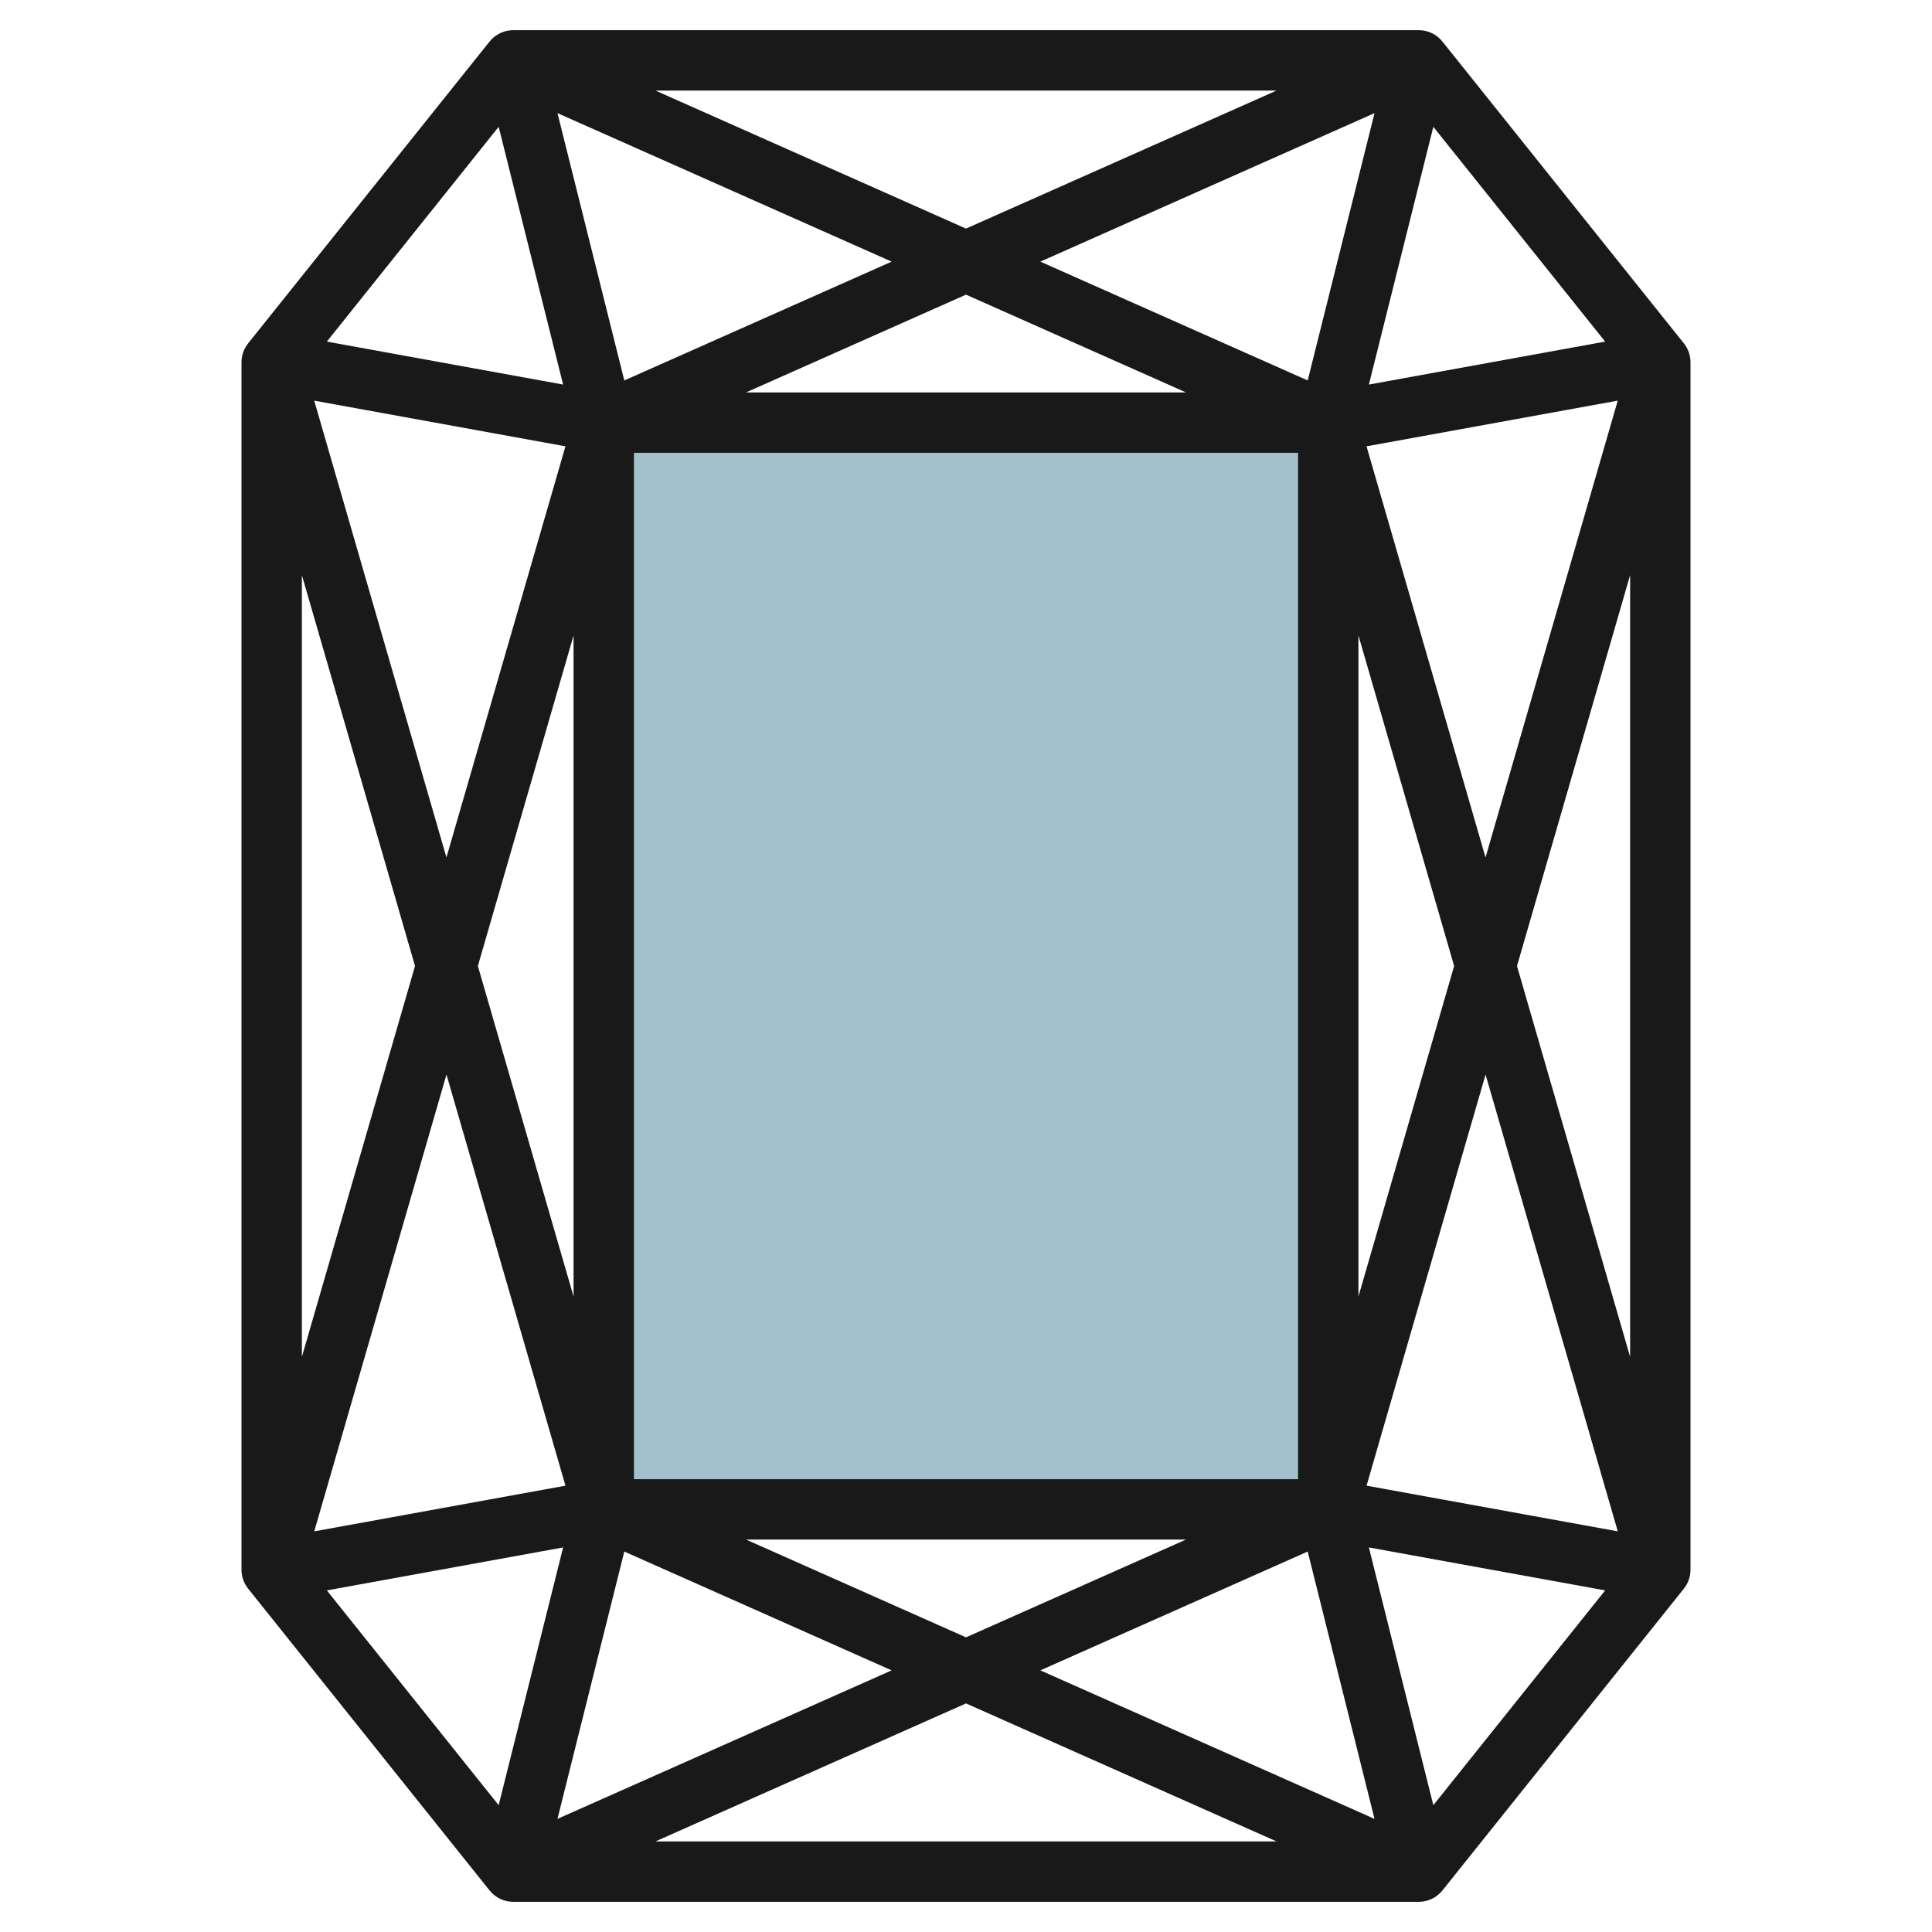
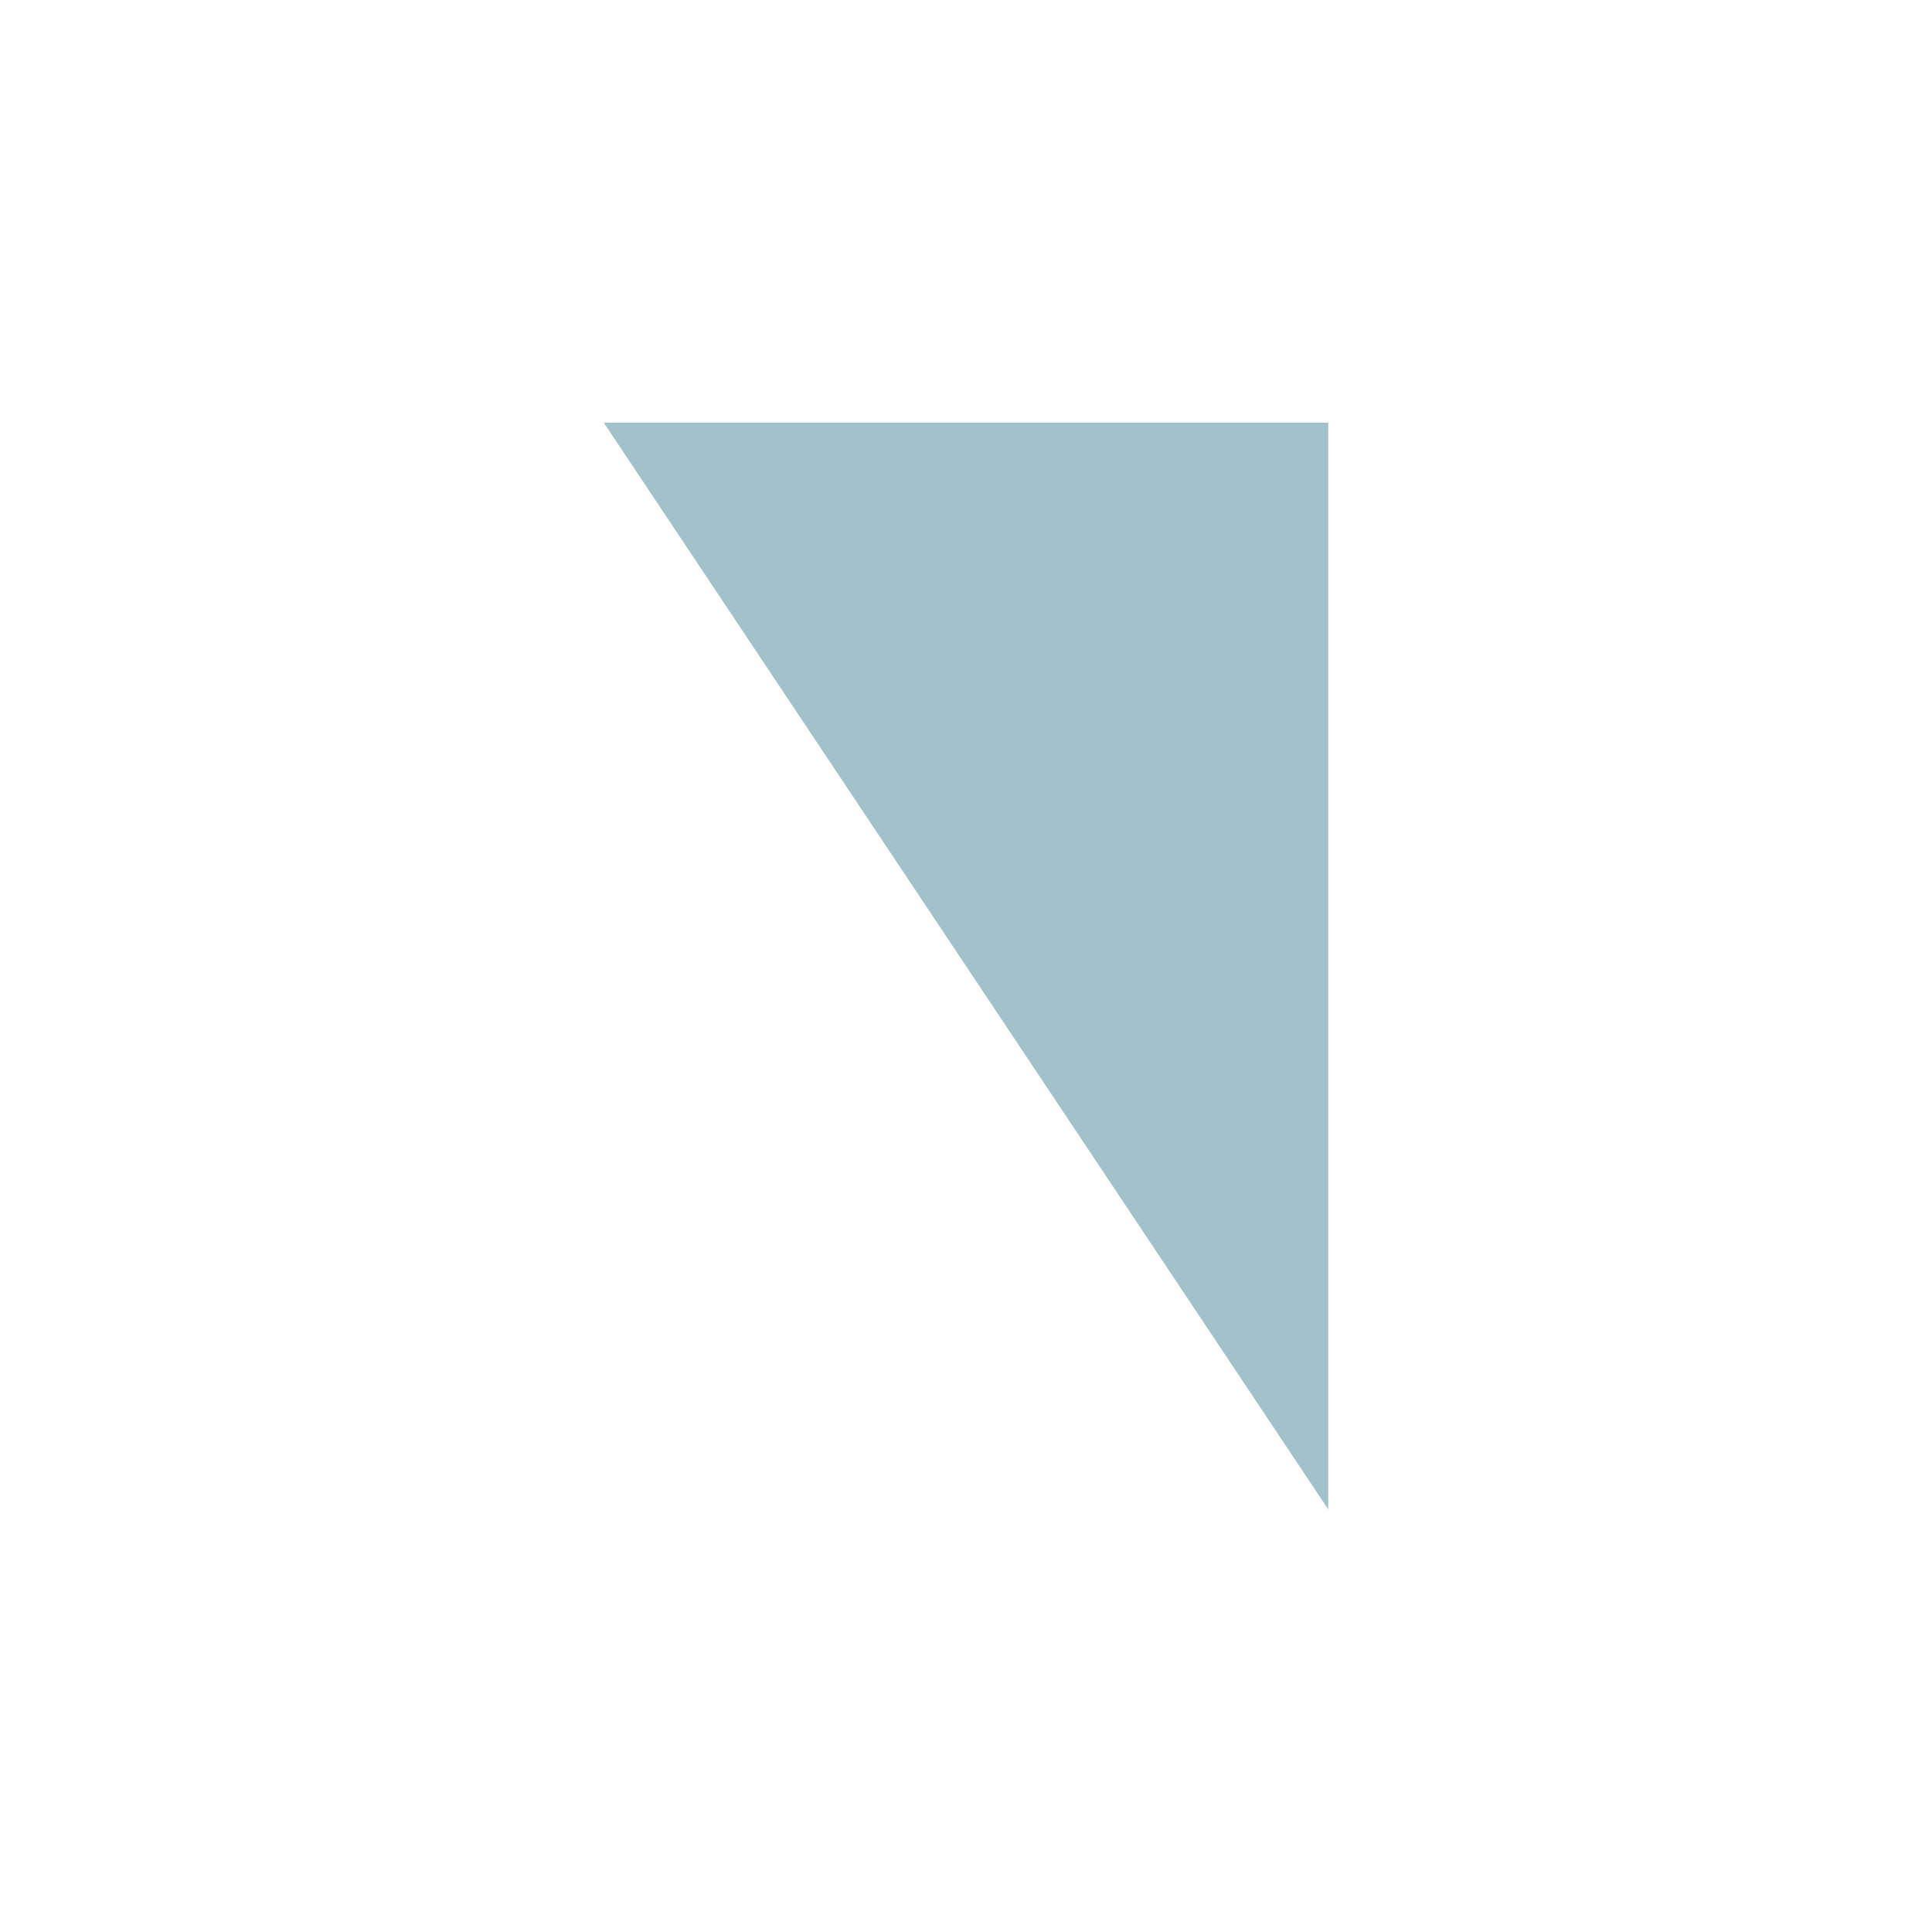
<svg xmlns="http://www.w3.org/2000/svg" id="Layer_3" enable-background="new 0 0 64 64" height="512" viewBox="0 0 64 64" width="512">
  <g>
-     <path d="m20 14h24v36h-24z" fill="#a3c1ca" />
+     <path d="m20 14h24v36z" fill="#a3c1ca" />
  </g>
-   <path d="m47.781 1.375c-.19-.237-.477-.375-.781-.375h-30c-.304 0-.591.138-.781.375l-8 10c-.142.178-.219.397-.219.625v40c0 .228.077.447.219.625l8 10c.19.237.477.375.781.375h30c.304 0 .591-.138.781-.375l8-10c.142-.178.219-.397.219-.625v-40c0-.228-.077-.447-.219-.625zm-26.781 13.625h22v34h-22zm18.288-2h-14.576l7.288-3.239zm-4.825-4.333 11.07-4.92-2.214 8.856zm-13.782 3.936-2.214-8.856 11.07 4.92zm-1.681 8.447v21.899l-3.17-10.949zm-4.211 7.354-4.38-15.132 8.322 1.513zm3.943 20.811-8.322 1.513 4.38-15.132zm5.981 1.785h14.574l-7.287 3.239zm4.824 4.333-11.07 4.92 2.214-8.856zm13.782-3.936 2.214 8.856-11.07-4.92zm1.681-8.448v-21.899l3.17 10.95zm4.211-7.353 4.38 15.132-8.322-1.513zm-3.943-20.811 8.322-1.513-4.38 15.132zm.078-2.046 2.135-8.538 5.692 7.115zm-13.346-5.167-10.287-4.572h20.574zm-13.346 5.167-7.827-1.423 5.692-7.115zm-4.906 19.261-3.748 12.949v-25.898zm4.906 19.261-2.135 8.538-5.692-7.115zm13.346 5.167 10.287 4.572h-20.574zm13.346-5.167 7.827 1.423-5.692 7.115zm4.906-19.261 3.748-12.949v25.898z" fill="#191919" />
</svg>